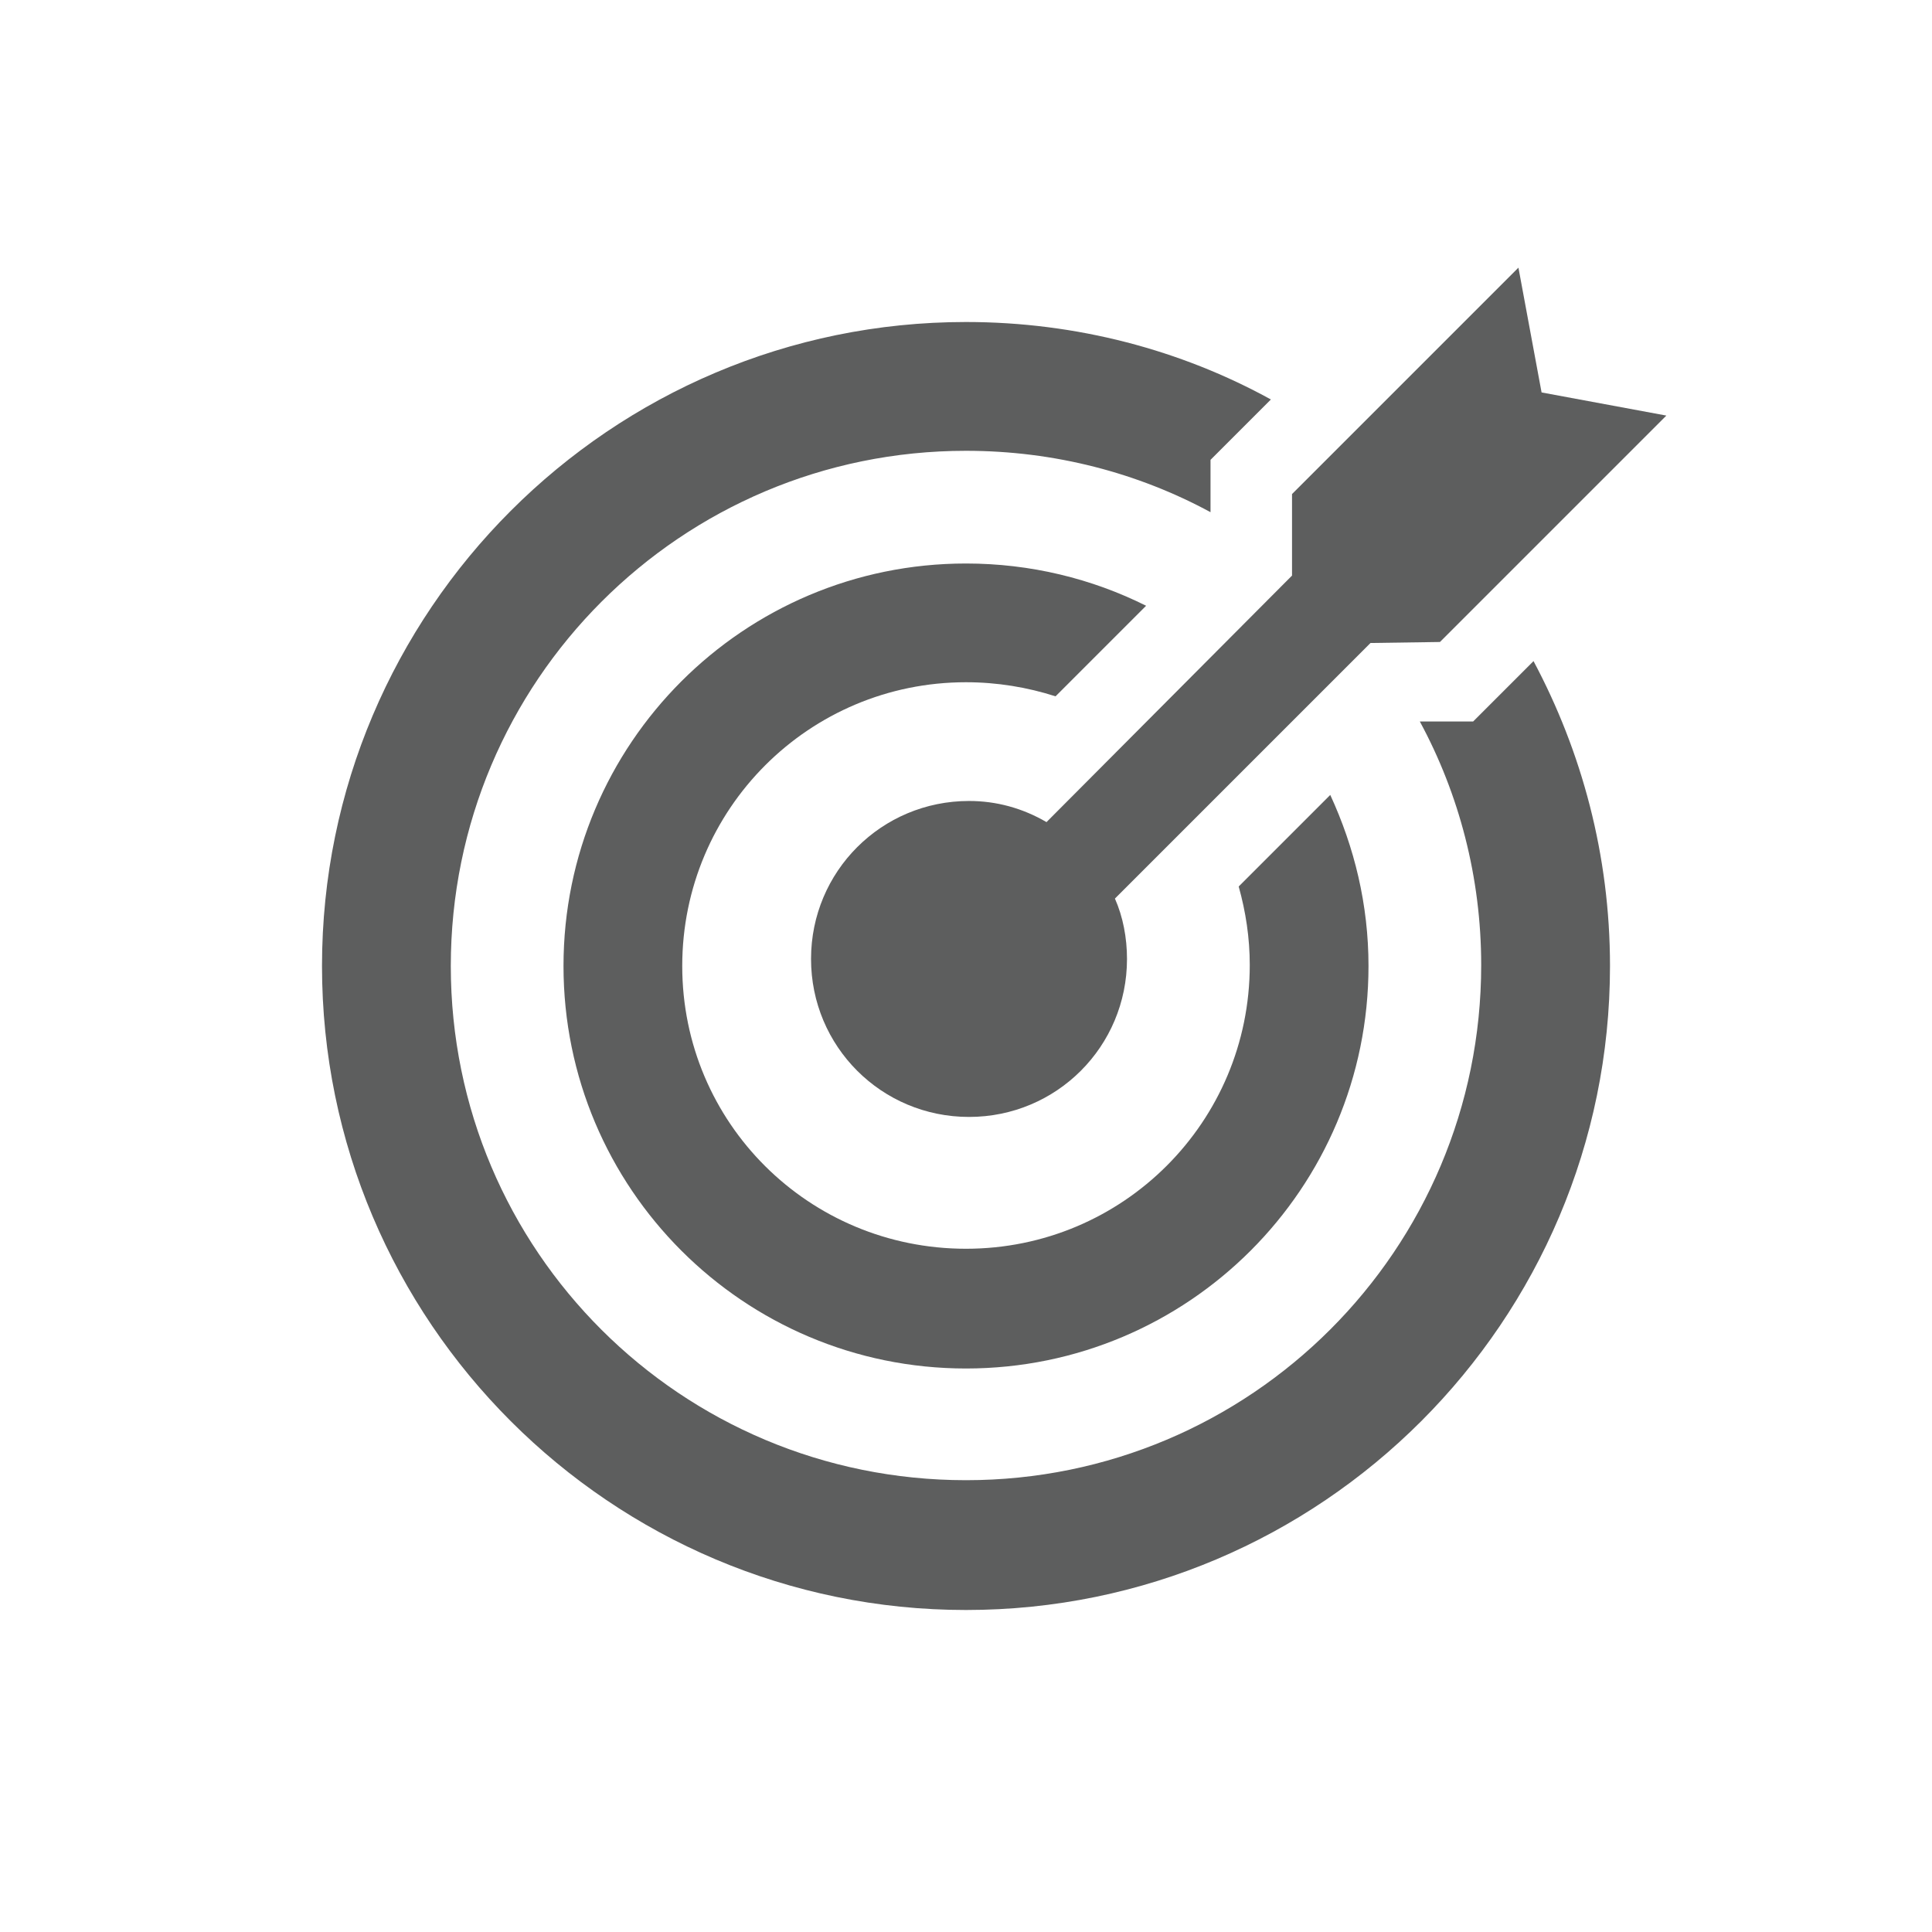
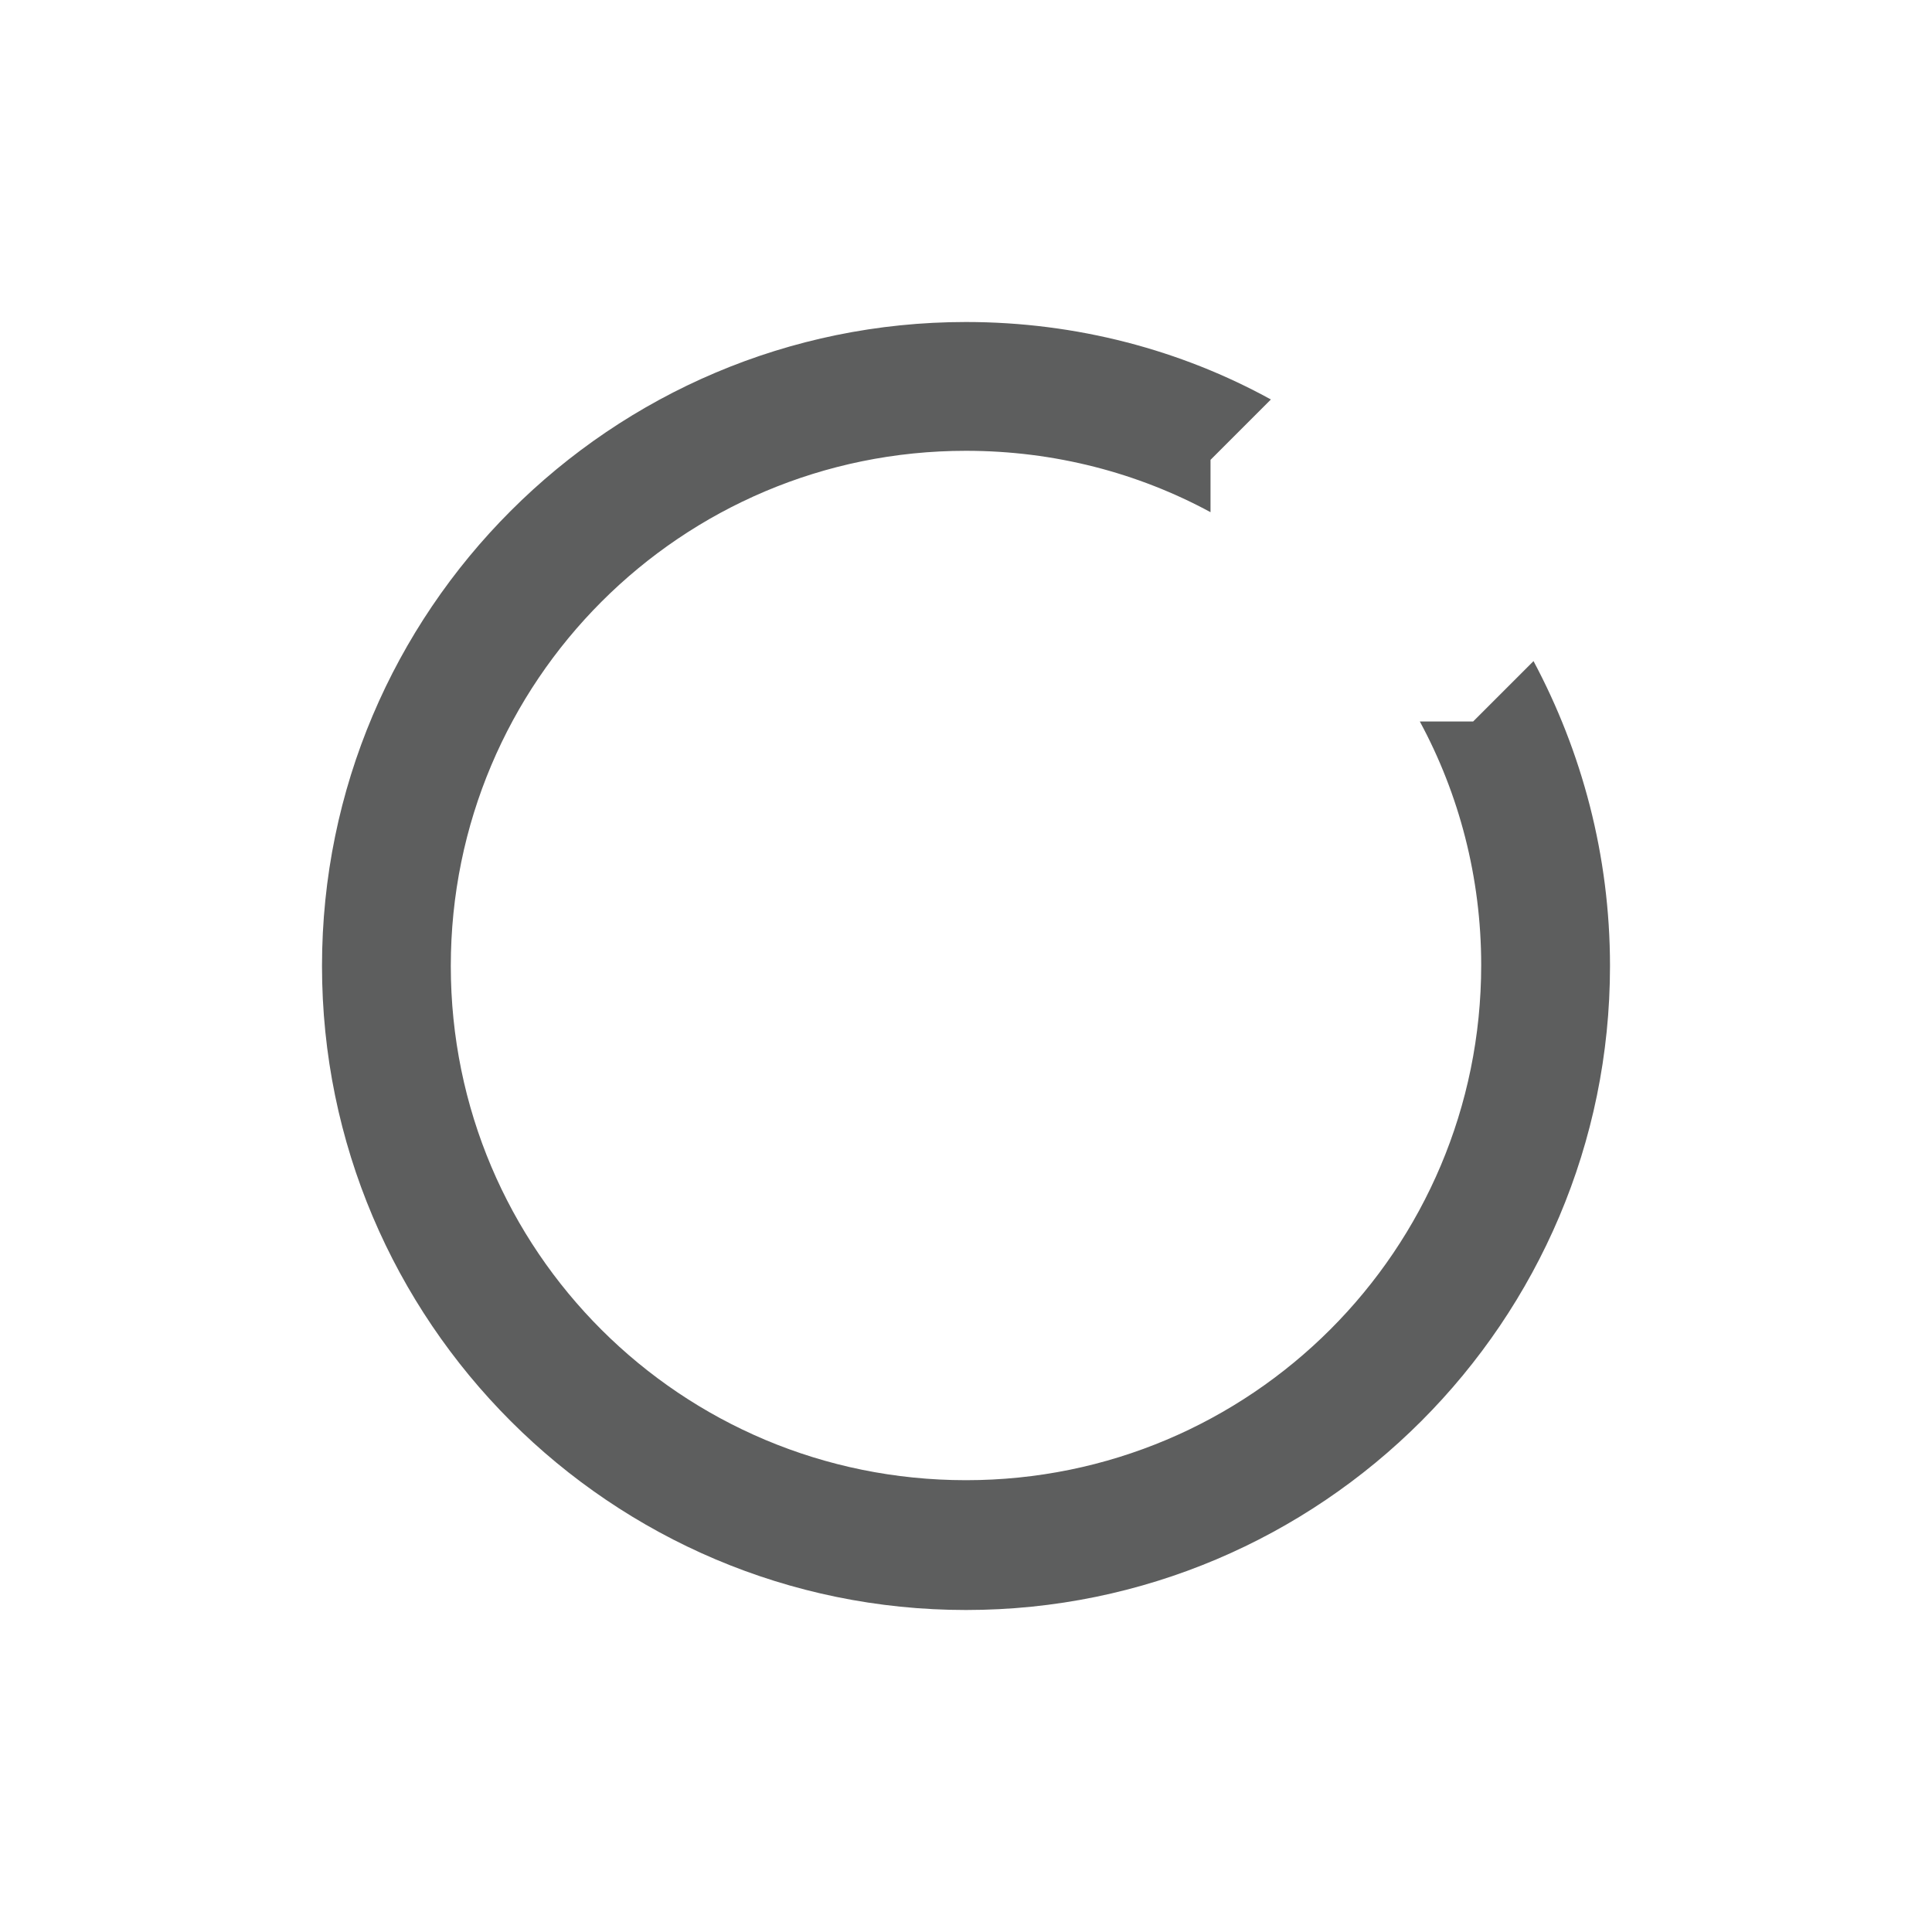
<svg xmlns="http://www.w3.org/2000/svg" version="1.1" id="Layer_2" x="0px" y="0px" viewBox="0 0 192 192" style="enable-background:new 0 0 192 192;" xml:space="preserve" fit="" height="100%" width="100%" preserveAspectRatio="xMidYMid meet" focusable="false">
  <style type="text/css">
	.st0{fill-rule:evenodd;clip-rule:evenodd;fill:#5D5E5E;}
</style>
  <g>
-     <path class="st0" d="M96.3,79.6c-8.7,0-15.7,7-15.7,15.7s7,15.7,15.7,15.7s15.7-7,15.7-15.7c0-2.1-0.4-4.2-1.2-6l25.4-25.4l6.9-0.1   l22.5-22.5l-12.4-2.3l-2.3-12.4l-22.5,22.5l0,8.1l-24.4,24.5C101.6,80.3,99,79.6,96.3,79.6z" />
-     <path class="st0" d="M96,67.8c3.1,0,6.1,0.5,8.9,1.4l9-9C108.5,57.5,102.4,56,96,56c-22.1,0-40,17.9-40,40s17.9,40,40,40   s40-17.9,40-40c0-6.1-1.4-11.8-3.8-17l-9.1,9.1c0.7,2.5,1.1,5.1,1.1,7.8c0,15.6-12.6,28.2-28.2,28.2S67.8,111.6,67.8,96   S80.4,67.8,96,67.8z" />
    <path class="st0" d="M148.7,69.4l-2.3,2.3l-3.3,0l-2,0c3.9,7.2,6.1,15.5,6.1,24.2c0,28.3-22.9,51.2-51.2,51.2S44.8,124.3,44.8,96   c0-28.3,22.9-51.2,51.2-51.2c8.8,0,17.1,2.2,24.3,6.1v-1.9v-3.3l2.3-2.3l3.7-3.7C117.4,34.8,107,32,96,32c-35.3,0-64,28.7-64,64   c0,35.3,28.7,64,64,64c35.3,0,64-28.7,64-64c0-11-2.8-21.3-7.6-30.3L148.7,69.4z" />
  </g>
</svg>